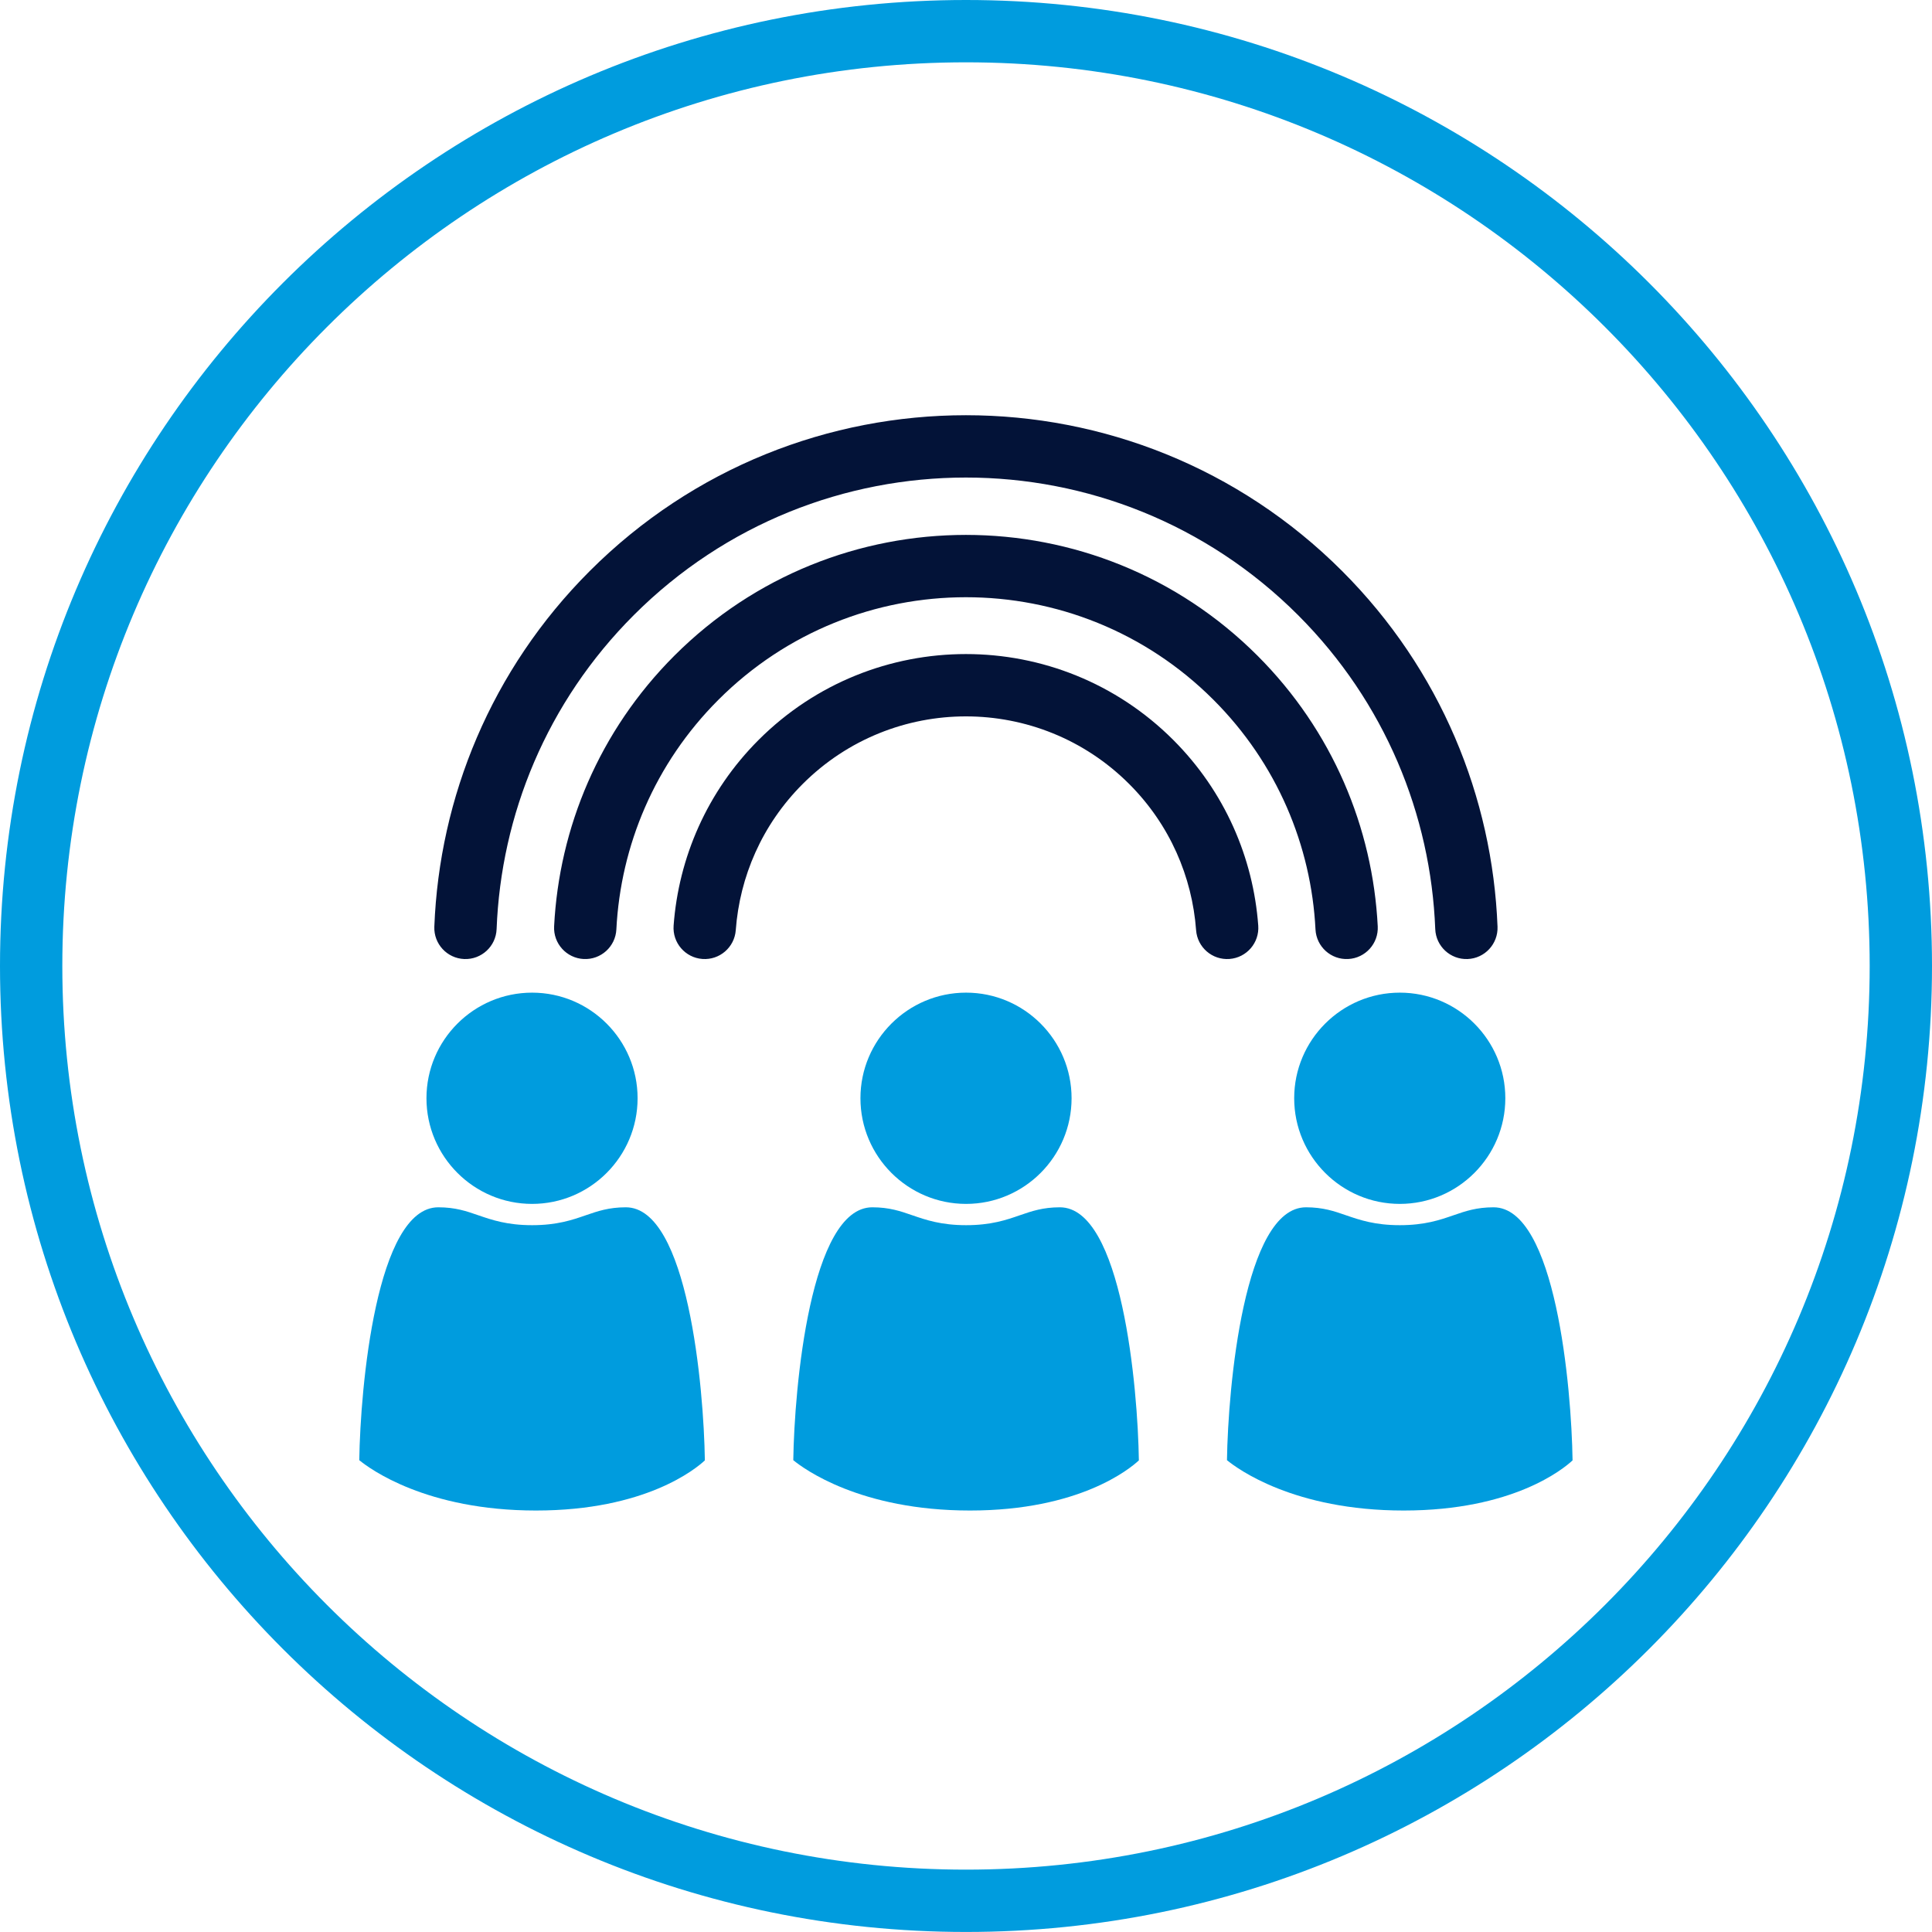
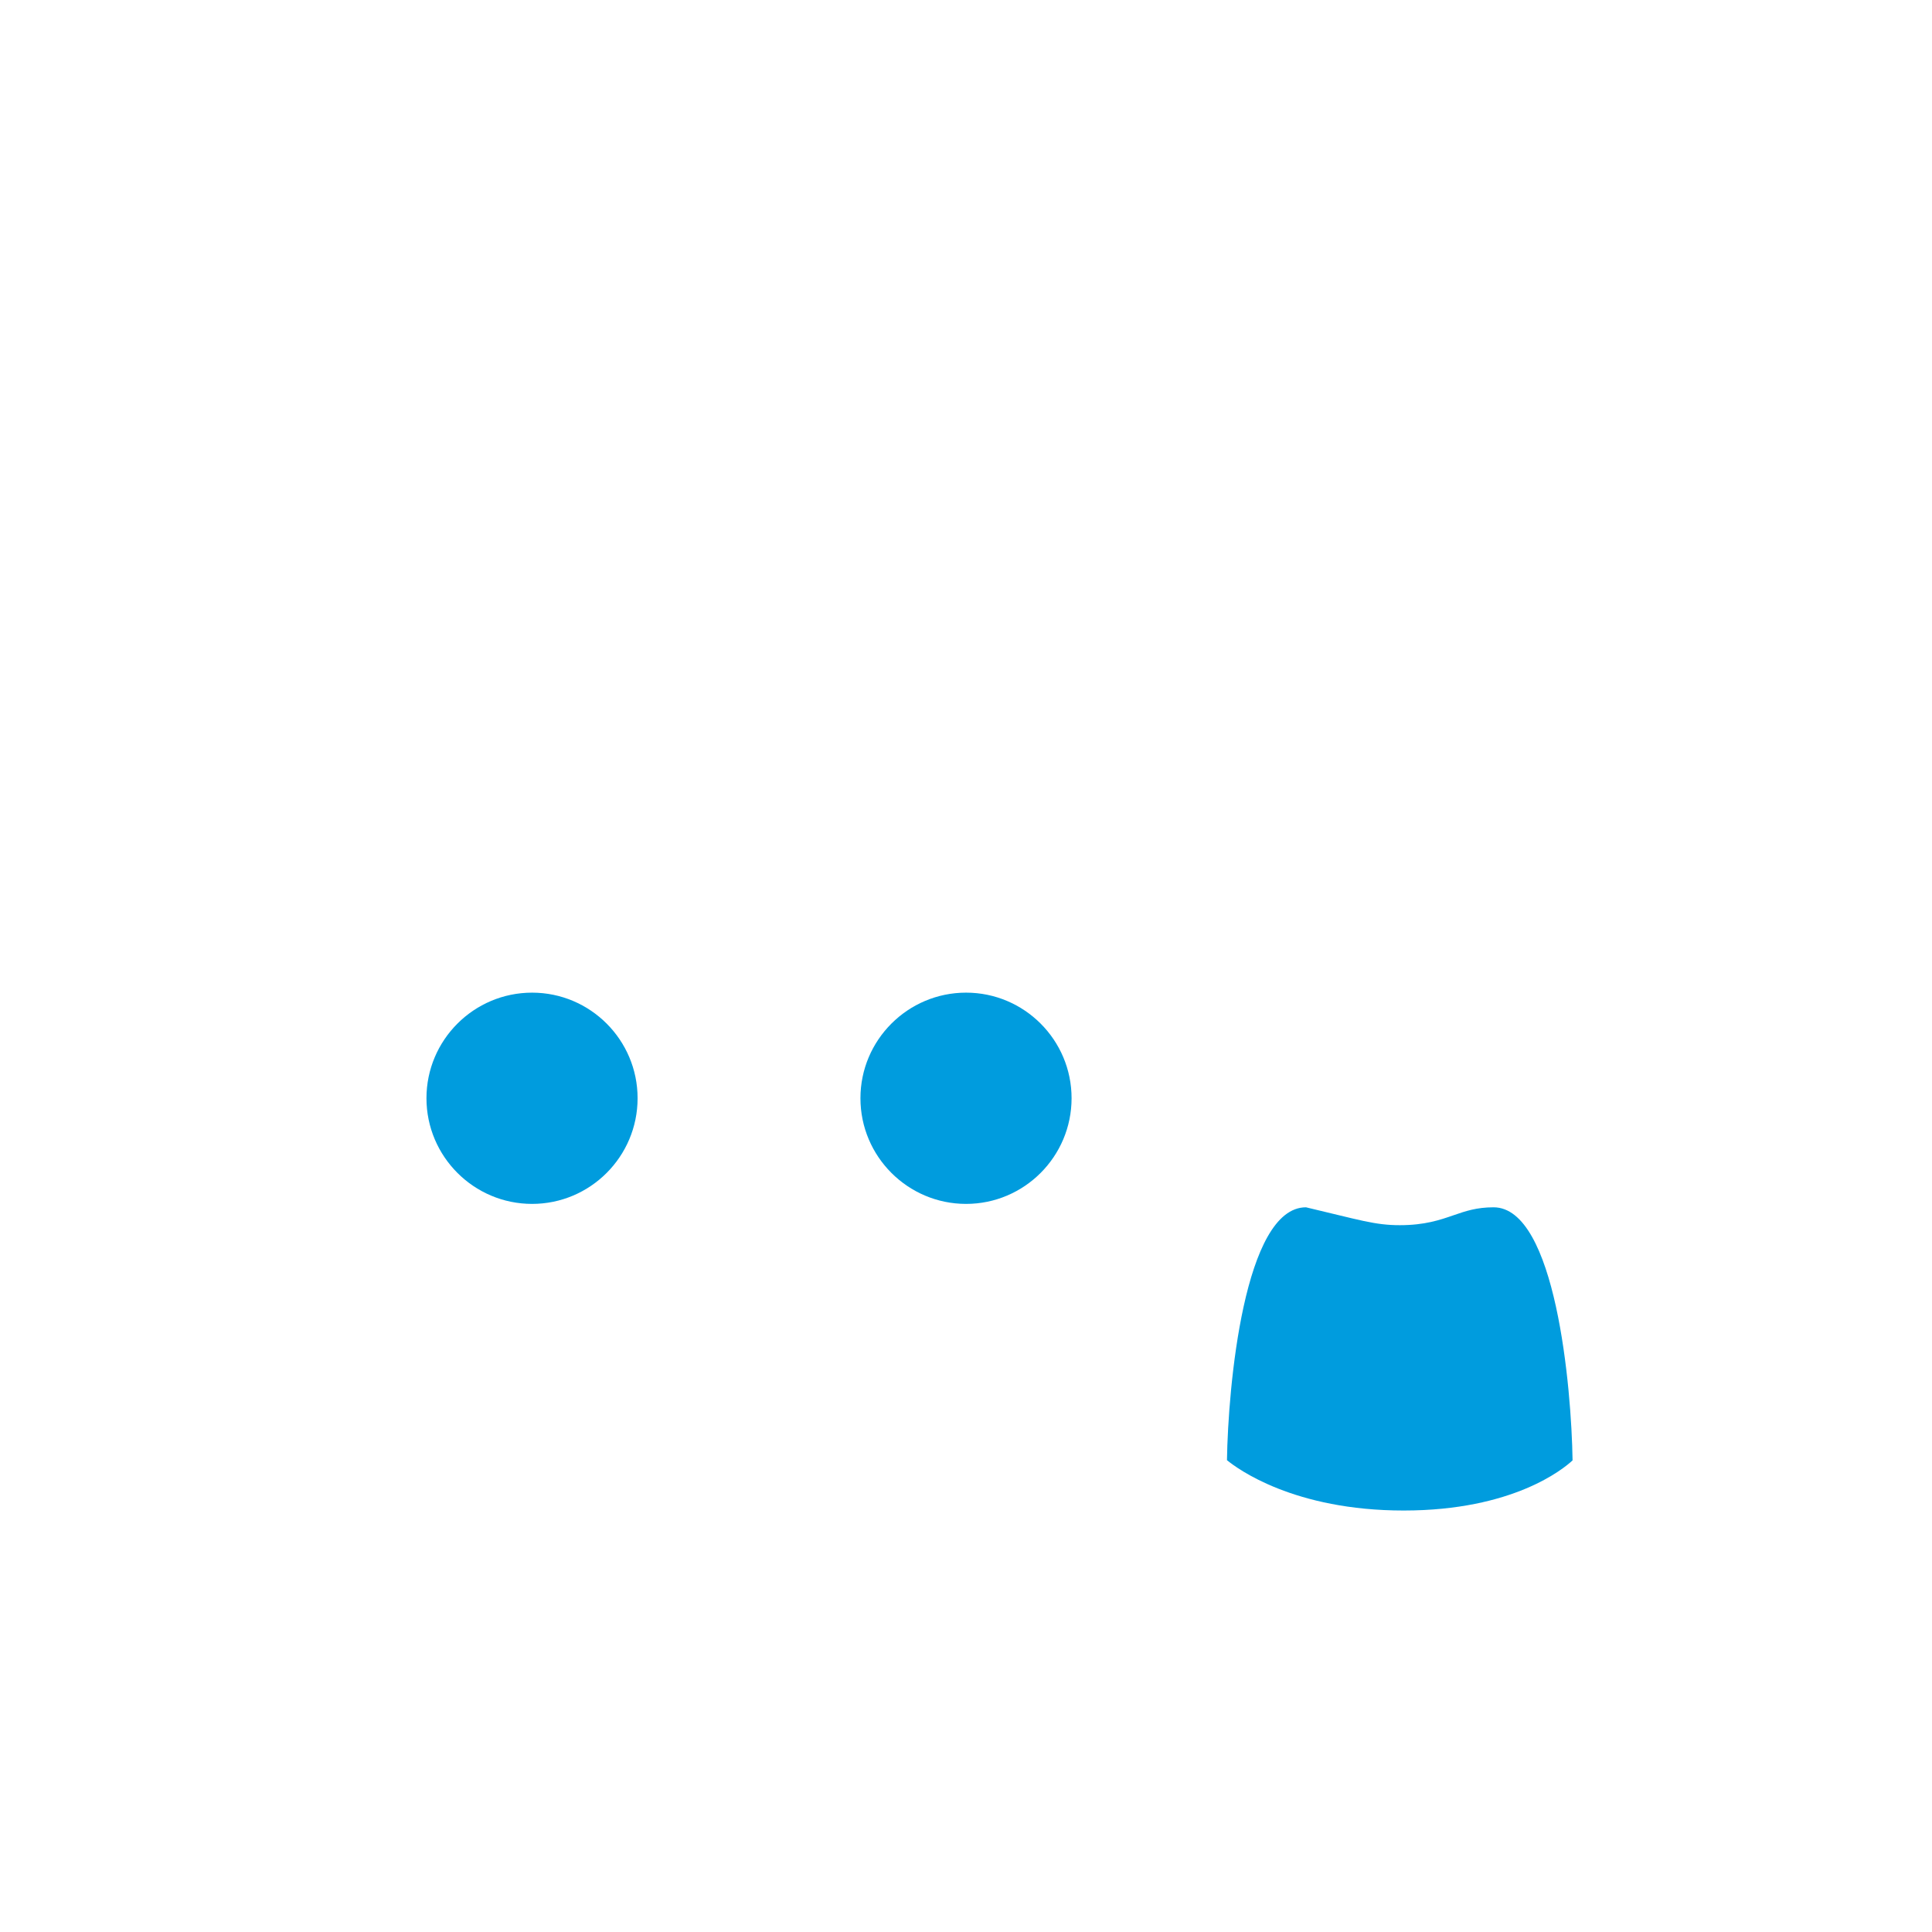
<svg xmlns="http://www.w3.org/2000/svg" width="300" height="300" viewBox="0 0 300 300" fill="none">
  <g clip-path="url(#clip0_1143_797)">
-     <path fill-rule="evenodd" clip-rule="evenodd" d="M0 149.994C0 67.149 67.156 0 150 0C232.845 0 300 67.149 300 149.994C300 232.832 232.845 299.994 150 299.994C67.155 299.994 0 232.832 0 149.994ZM150 9.677C72.5 9.677 9.677 72.494 9.677 149.994C9.677 227.488 72.5 290.316 150 290.316C227.5 290.316 290.323 227.488 290.323 149.994C290.323 72.494 227.5 9.677 150 9.677Z" fill="#009CDE" />
-     <path d="M150.621 234.553C133.582 234.553 124.806 228.072 123.18 226.736C123.347 215.424 125.833 187.469 135.45 187.469C138.091 187.469 139.835 188.069 141.684 188.713C143.775 189.43 146.137 190.246 150.015 190.246C153.899 190.246 156.267 189.43 158.352 188.707C160.201 188.069 161.939 187.469 164.573 187.469C174.209 187.469 176.683 215.48 176.843 226.767C175.446 228.072 167.622 234.553 150.621 234.553Z" fill="#009CDE" />
    <path d="M150.011 186.941C140.969 186.941 133.609 179.581 133.609 170.533C133.609 161.491 140.969 154.137 150.011 154.137C159.046 154.137 166.394 161.491 166.394 170.533C166.394 179.581 159.046 186.941 150.011 186.941Z" fill="#009CDE" />
-     <path d="M217.964 234.553C200.926 234.553 192.15 228.072 190.523 226.736C190.69 215.424 193.177 187.469 202.794 187.469C205.434 187.469 207.179 188.069 209.028 188.713C211.118 189.43 213.481 190.246 217.358 190.246C221.242 190.246 223.611 189.43 225.695 188.707C227.544 188.069 229.282 187.469 231.917 187.469C241.552 187.469 244.026 215.48 244.187 226.767C242.789 228.072 234.966 234.553 217.964 234.553Z" fill="#009CDE" />
-     <path d="M217.363 186.941C208.321 186.941 200.961 179.581 200.961 170.533C200.961 161.491 208.321 154.137 217.363 154.137C226.398 154.137 233.746 161.491 233.746 170.533C233.746 179.581 226.398 186.941 217.363 186.941Z" fill="#009CDE" />
-     <path d="M83.228 234.553C66.189 234.553 57.413 228.072 55.787 226.736C55.954 215.424 58.44 187.469 68.057 187.469C70.698 187.469 72.442 188.069 74.291 188.713C76.382 189.43 78.744 190.246 82.622 190.246C86.506 190.246 88.875 189.43 90.959 188.707C92.808 188.069 94.546 187.469 97.181 187.469C106.816 187.469 109.29 215.48 109.451 226.767C108.053 228.072 100.23 234.553 83.228 234.553Z" fill="#009CDE" />
+     <path d="M217.964 234.553C200.926 234.553 192.15 228.072 190.523 226.736C190.69 215.424 193.177 187.469 202.794 187.469C211.118 189.43 213.481 190.246 217.358 190.246C221.242 190.246 223.611 189.43 225.695 188.707C227.544 188.069 229.282 187.469 231.917 187.469C241.552 187.469 244.026 215.48 244.187 226.767C242.789 228.072 234.966 234.553 217.964 234.553Z" fill="#009CDE" />
    <path d="M82.623 186.941C73.58 186.941 66.221 179.581 66.221 170.533C66.221 161.491 73.58 154.138 82.623 154.138C91.658 154.138 99.005 161.491 99.005 170.533C99.005 179.581 91.658 186.941 82.623 186.941Z" fill="#009CDE" />
-     <path fill-rule="evenodd" clip-rule="evenodd" d="M91.573 88.672C123.835 56.41 176.142 56.41 208.405 88.672C223.717 103.991 231.76 123.839 232.535 143.895C232.638 146.566 230.557 148.815 227.887 148.918C225.216 149.021 222.968 146.94 222.864 144.27C222.18 126.55 215.082 109.042 201.562 95.515C173.079 67.032 126.899 67.032 98.416 95.515C84.89 109.041 77.797 126.549 77.113 144.269C77.01 146.94 74.762 149.021 72.091 148.918C69.421 148.815 67.34 146.566 67.443 143.895C68.218 123.84 76.254 103.992 91.573 88.672ZM188.419 108.658C167.197 87.429 132.781 87.429 111.559 108.658C101.647 118.569 96.367 131.345 95.708 144.328C95.573 146.997 93.299 149.051 90.63 148.915C87.961 148.78 85.907 146.506 86.043 143.837C86.819 128.555 93.043 113.488 104.716 101.815C129.717 76.807 170.26 76.807 195.263 101.815C206.935 113.488 213.159 128.555 213.935 143.837C214.07 146.506 212.017 148.78 209.348 148.915C206.679 149.051 204.405 146.997 204.27 144.328C203.611 131.345 198.331 118.57 188.419 108.658ZM117.796 114.896C135.574 97.117 164.403 97.117 182.182 114.896C190.217 122.93 194.605 133.23 195.38 143.727C195.577 146.391 193.575 148.711 190.911 148.908C188.245 149.105 185.925 147.104 185.729 144.438C185.118 136.158 181.664 128.064 175.339 121.739C161.34 107.74 138.638 107.74 124.639 121.739C118.313 128.064 114.86 136.158 114.249 144.438C114.052 147.104 111.732 149.105 109.067 148.908C106.402 148.711 104.401 146.391 104.598 143.727C105.372 133.23 109.761 122.93 117.796 114.896Z" fill="#031338" />
  </g>
  <defs>
    <clipPath id="clip0_1143_797">
      <rect width="300" height="300" fill="white" />
    </clipPath>
  </defs>
</svg>